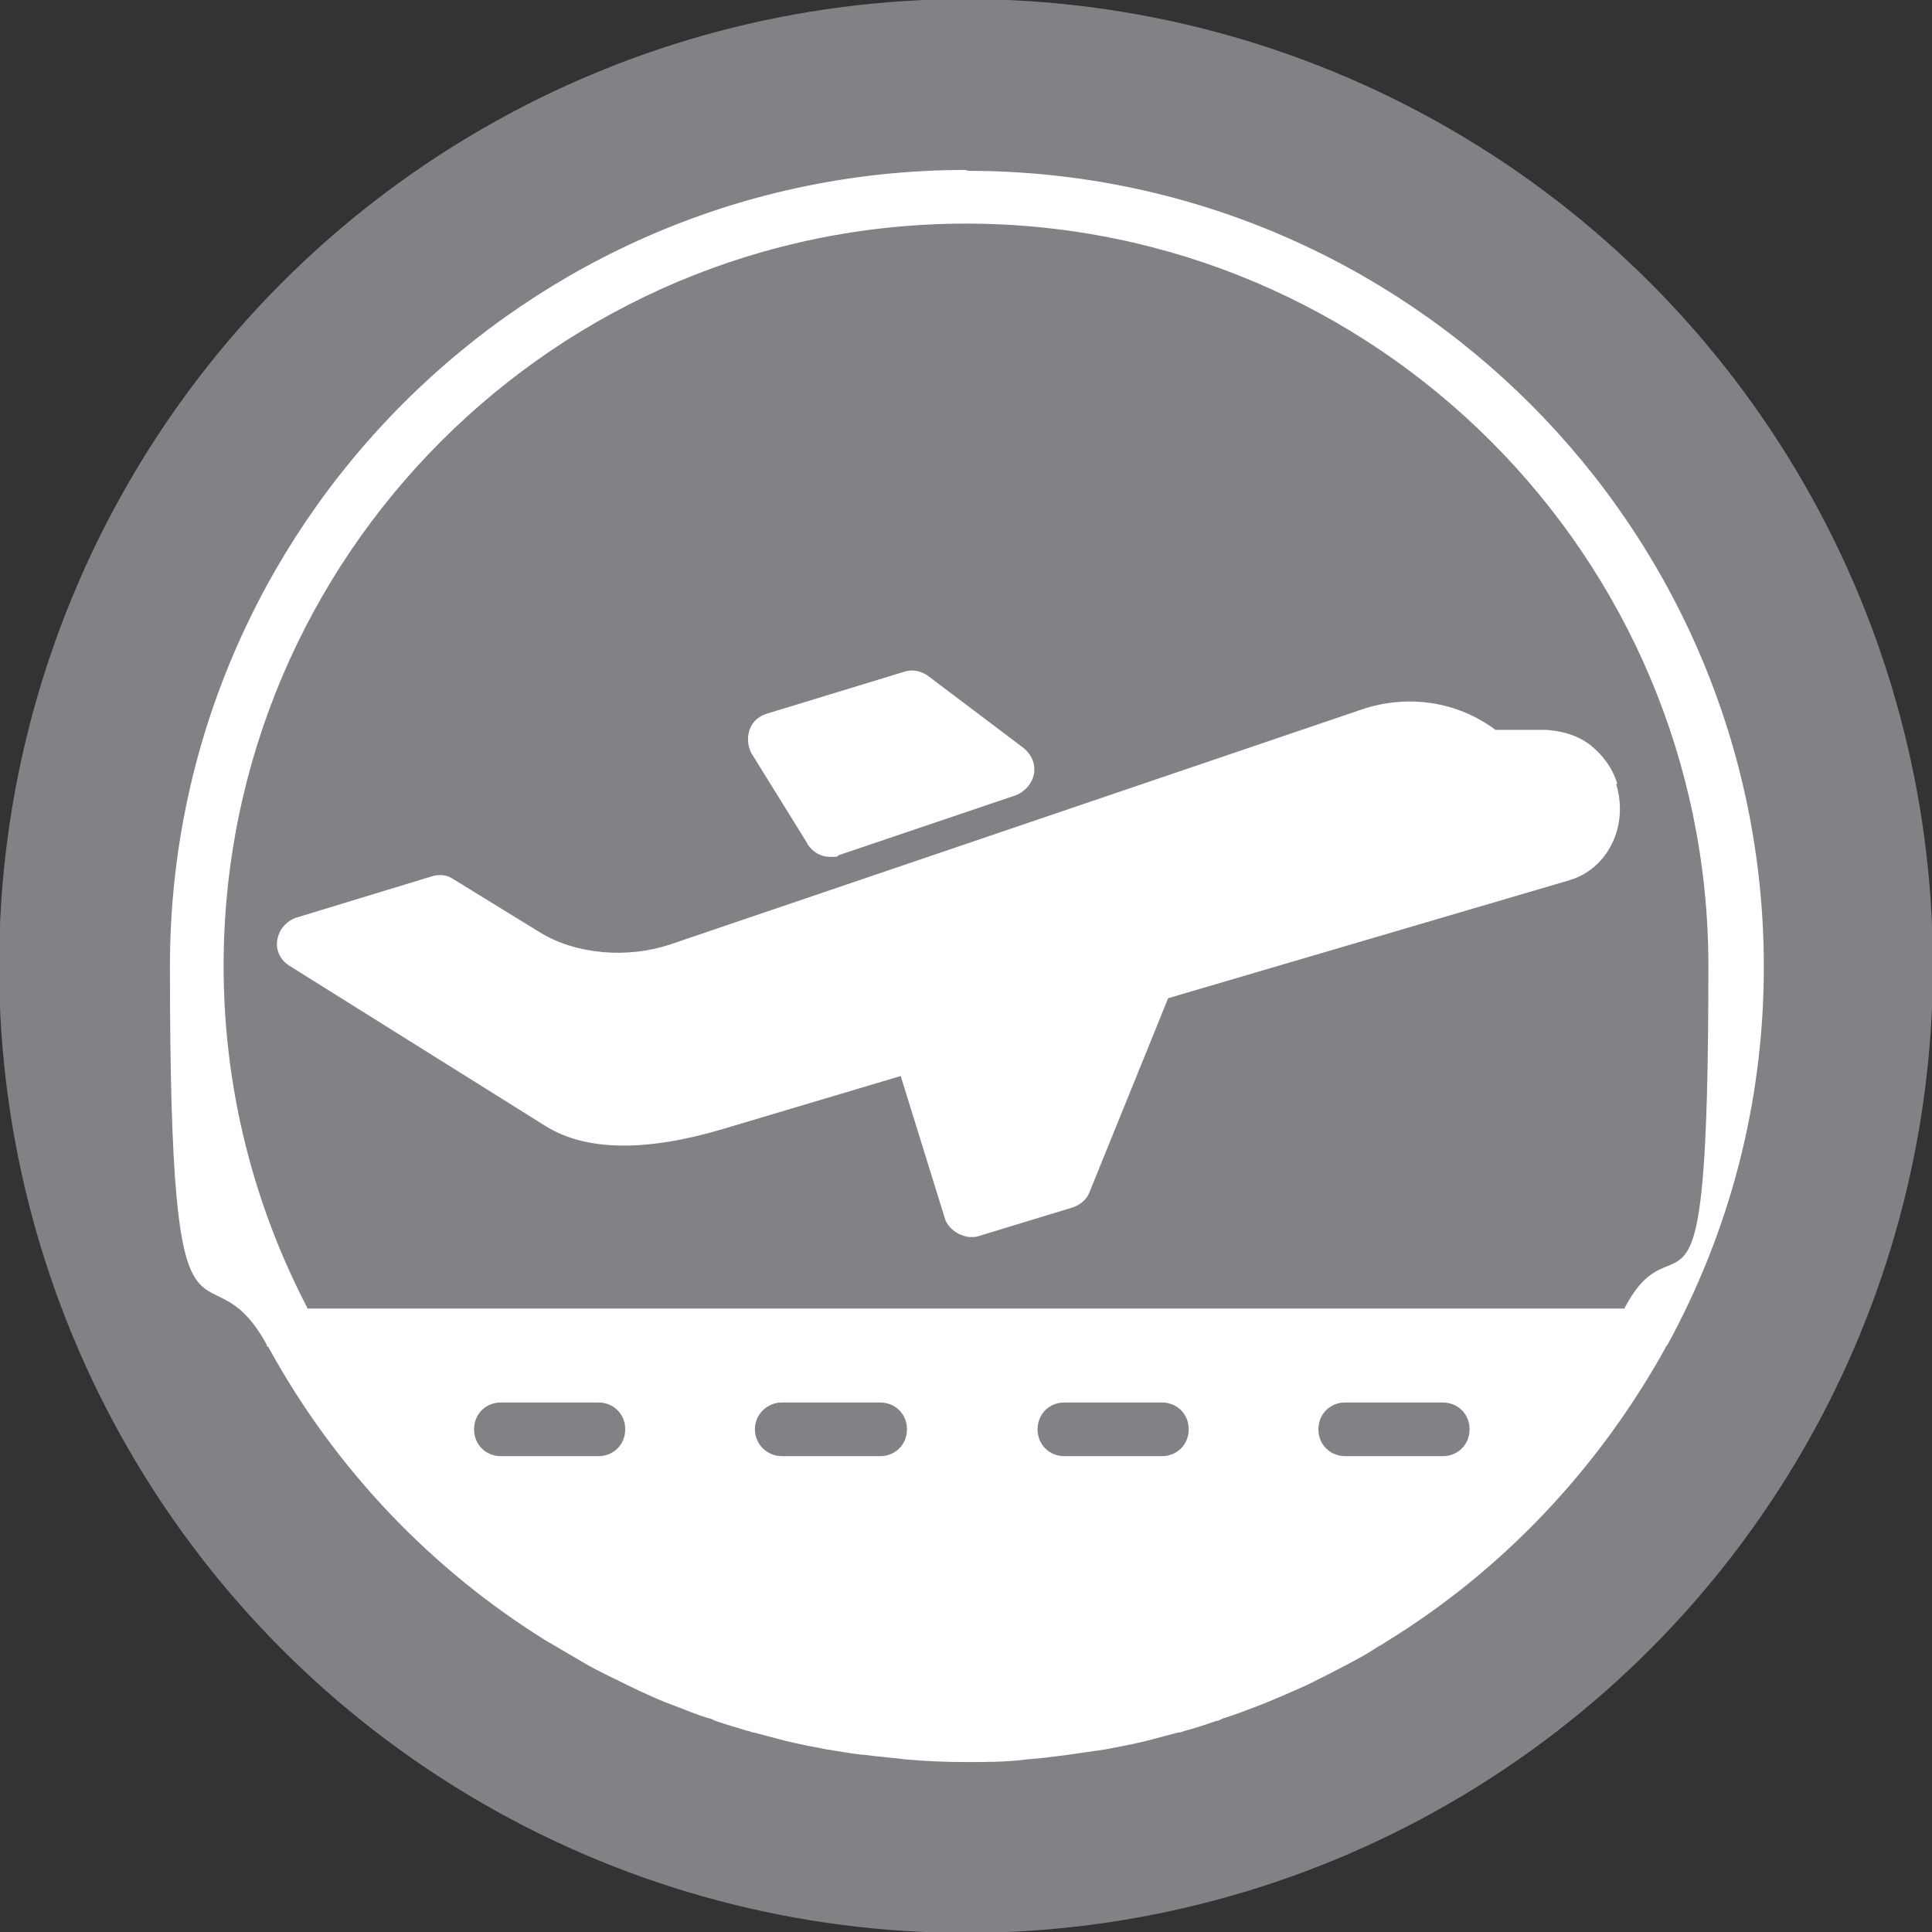
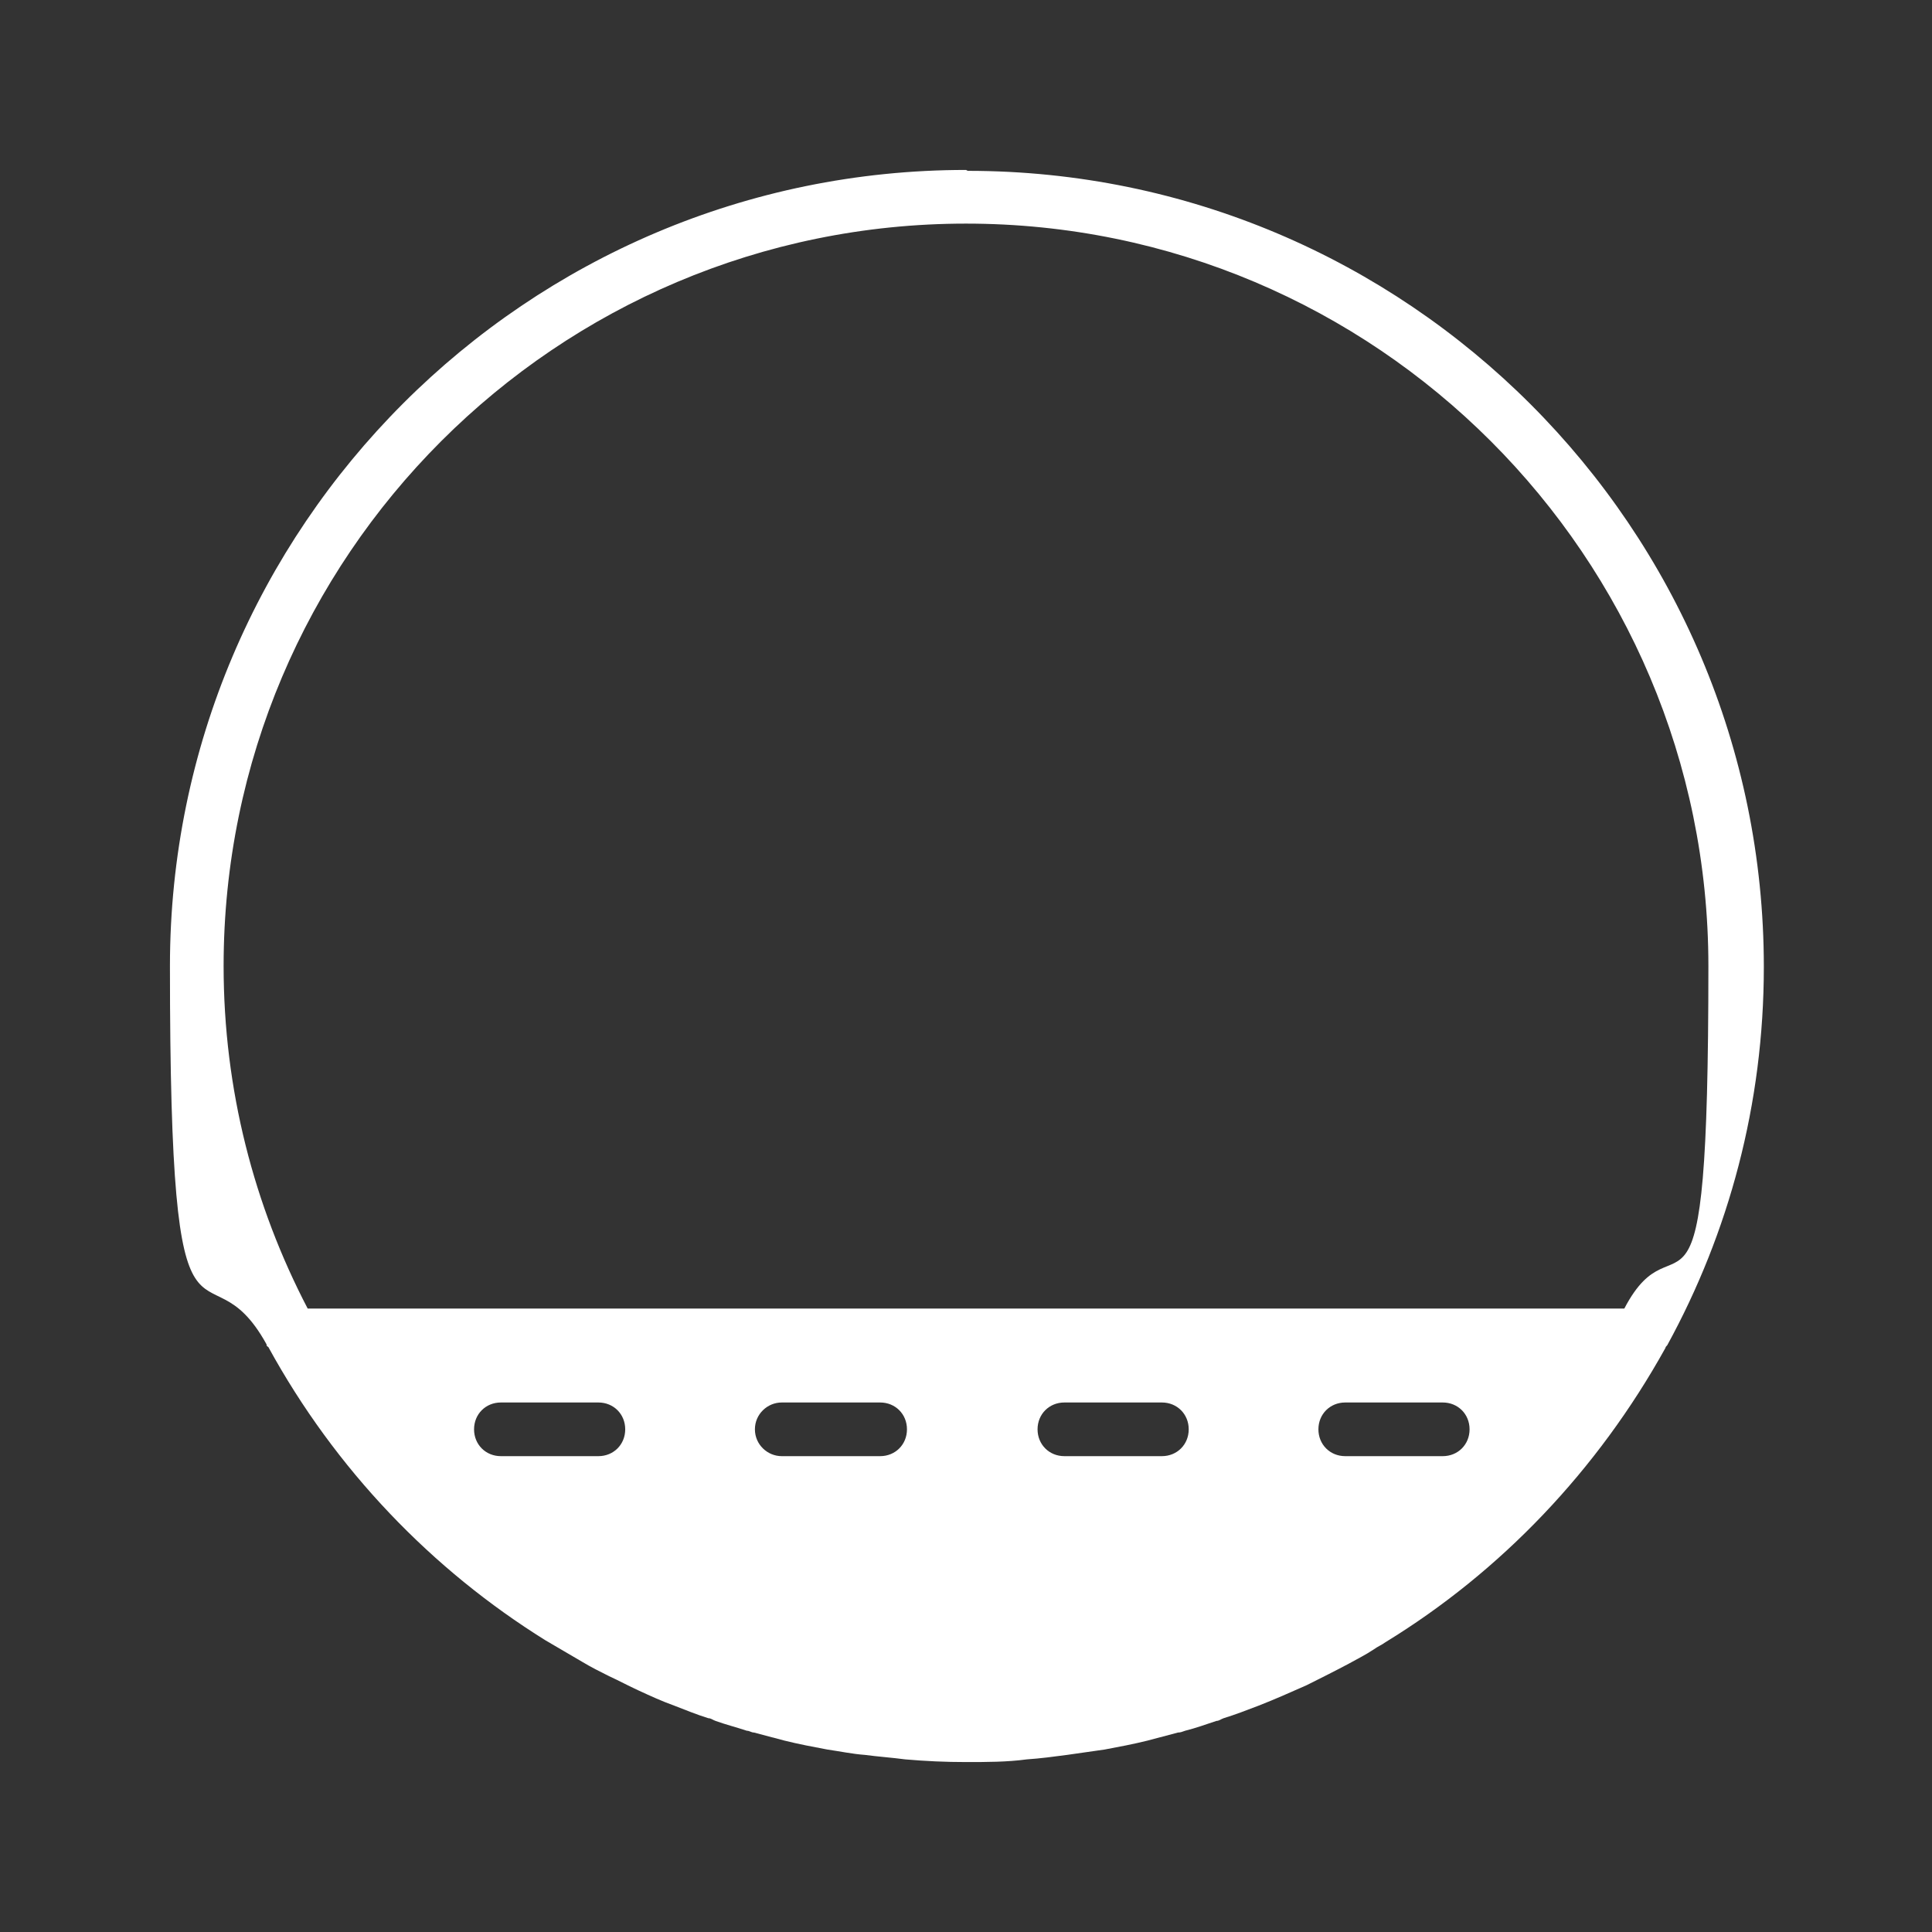
<svg xmlns="http://www.w3.org/2000/svg" version="1.1" viewBox="0 0 216 216">
  <rect x="0" y="0" width="216" height="216" fill="#333333" stroke="none" />
  <g id="Circle">
-     <circle cx="108" cy="108" r="108.1" fill="#808285" />
-   </g>
+     </g>
  <g id="Icon">
    <g>
      <path d="M108,19c-49.1,0-89,39.9-89,89s3.9,29.8,10.8,42.3c0,0,0,0,0,0,0,.1,0,.2.2.3,7.5,13.7,18.3,24.9,31,32.8,1.4.8,2.7,1.6,4.1,2.4,1,.6,2,1.1,3,1.6,1.1.5,2.2,1.1,3.3,1.6,1.3.6,2.6,1.2,4,1.7,1.3.5,2.5,1,3.8,1.4.3,0,.5.2.8.3,1.1.4,2.3.7,3.5,1.1.3,0,.5.2.8.2,1.1.3,2.3.6,3.4.9,1.6.4,3.2.7,4.8,1,1.4.2,2.8.5,4.2.6,1.5.2,3,.3,4.5.5,2.3.2,4.5.3,6.8.3s4.6,0,6.8-.3c1.5-.1,3-.3,4.5-.5,1.4-.2,2.8-.4,4.2-.6,1.6-.3,3.2-.6,4.8-1,1.1-.3,2.3-.6,3.4-.9.3,0,.5-.1.8-.2,1.2-.3,2.3-.7,3.5-1.1.3,0,.5-.2.8-.3,1.3-.4,2.6-.9,3.9-1.4,1.8-.7,3.6-1.5,5.4-2.3,1.6-.8,3.2-1.6,4.7-2.4.9-.5,1.9-1,2.8-1.6.4-.3.9-.5,1.3-.8,12.9-7.9,23.7-19.2,31.3-32.9,0-.1.1-.2.2-.3,0,0,0,0,0,0,6.9-12.6,10.8-27,10.8-42.3,0-49.1-39.9-89-89-89ZM66.9,162.8h-10.9c-1.7,0-3-1.3-3-3s1.3-3,3-3h10.9c1.7,0,3,1.3,3,3s-1.3,3-3,3ZM98.4,162.8h-11c-1.6,0-3-1.3-3-3s1.4-3,3-3h11c1.7,0,3,1.3,3,3s-1.3,3-3,3ZM129.9,162.8h-10.9c-1.7,0-3-1.3-3-3s1.3-3,3-3h10.9c1.7,0,3,1.3,3,3s-1.3,3-3,3ZM150.4,162.8c-1.7,0-3-1.3-3-3s1.3-3,3-3h10.9c1.7,0,3,1.3,3,3s-1.3,3-3,3h-10.9ZM181.6,146.3H34.4c-6-11.5-9.4-24.5-9.4-38.3,0-45.8,37.2-83,83-83s83,37.2,83,83-3.4,26.8-9.4,38.3Z" fill="#fff" />
-       <path d="M180.8,87.6c-.5-1.7-1.6-3.2-3-4.3-1.4-1.1-3.2-1.6-5-1.7h-5.6c-4.3-3.2-9.8-4-14.9-2.3l-77.4,26.3c-4.8,1.6-10.6,1.1-14.6-1.4l-9.6-5.9c-.7-.5-1.6-.6-2.5-.3l-15.1,4.6c-1.1.4-1.9,1.3-2.1,2.5-.2,1.2.4,2.3,1.4,2.9l28.6,17.9c4.5,2.8,11.2,2.9,19.9.3l19.8-5.9,4.9,15.8c.2.8.8,1.4,1.5,1.8.4.2.9.4,1.4.4s.6,0,.9-.1l10.5-3.2c.9-.3,1.6-.9,1.9-1.7l8.8-21.7,44.9-13.2c4.3-1.3,6.6-6.1,5.2-10.7h0Z" fill="#fff" />
-       <path d="M90.3,94.4c.6.9,1.5,1.4,2.5,1.4s.7,0,1-.2l19.8-6.7c1-.4,1.8-1.3,2-2.4.2-1.1-.3-2.2-1.2-2.9l-10.6-8c-.8-.6-1.8-.8-2.7-.5l-15.4,4.7c-.9.3-1.6.9-1.9,1.8-.3.9-.2,1.8.2,2.6l6.2,10Z" fill="#fff" />
    </g>
  </g>
</svg>